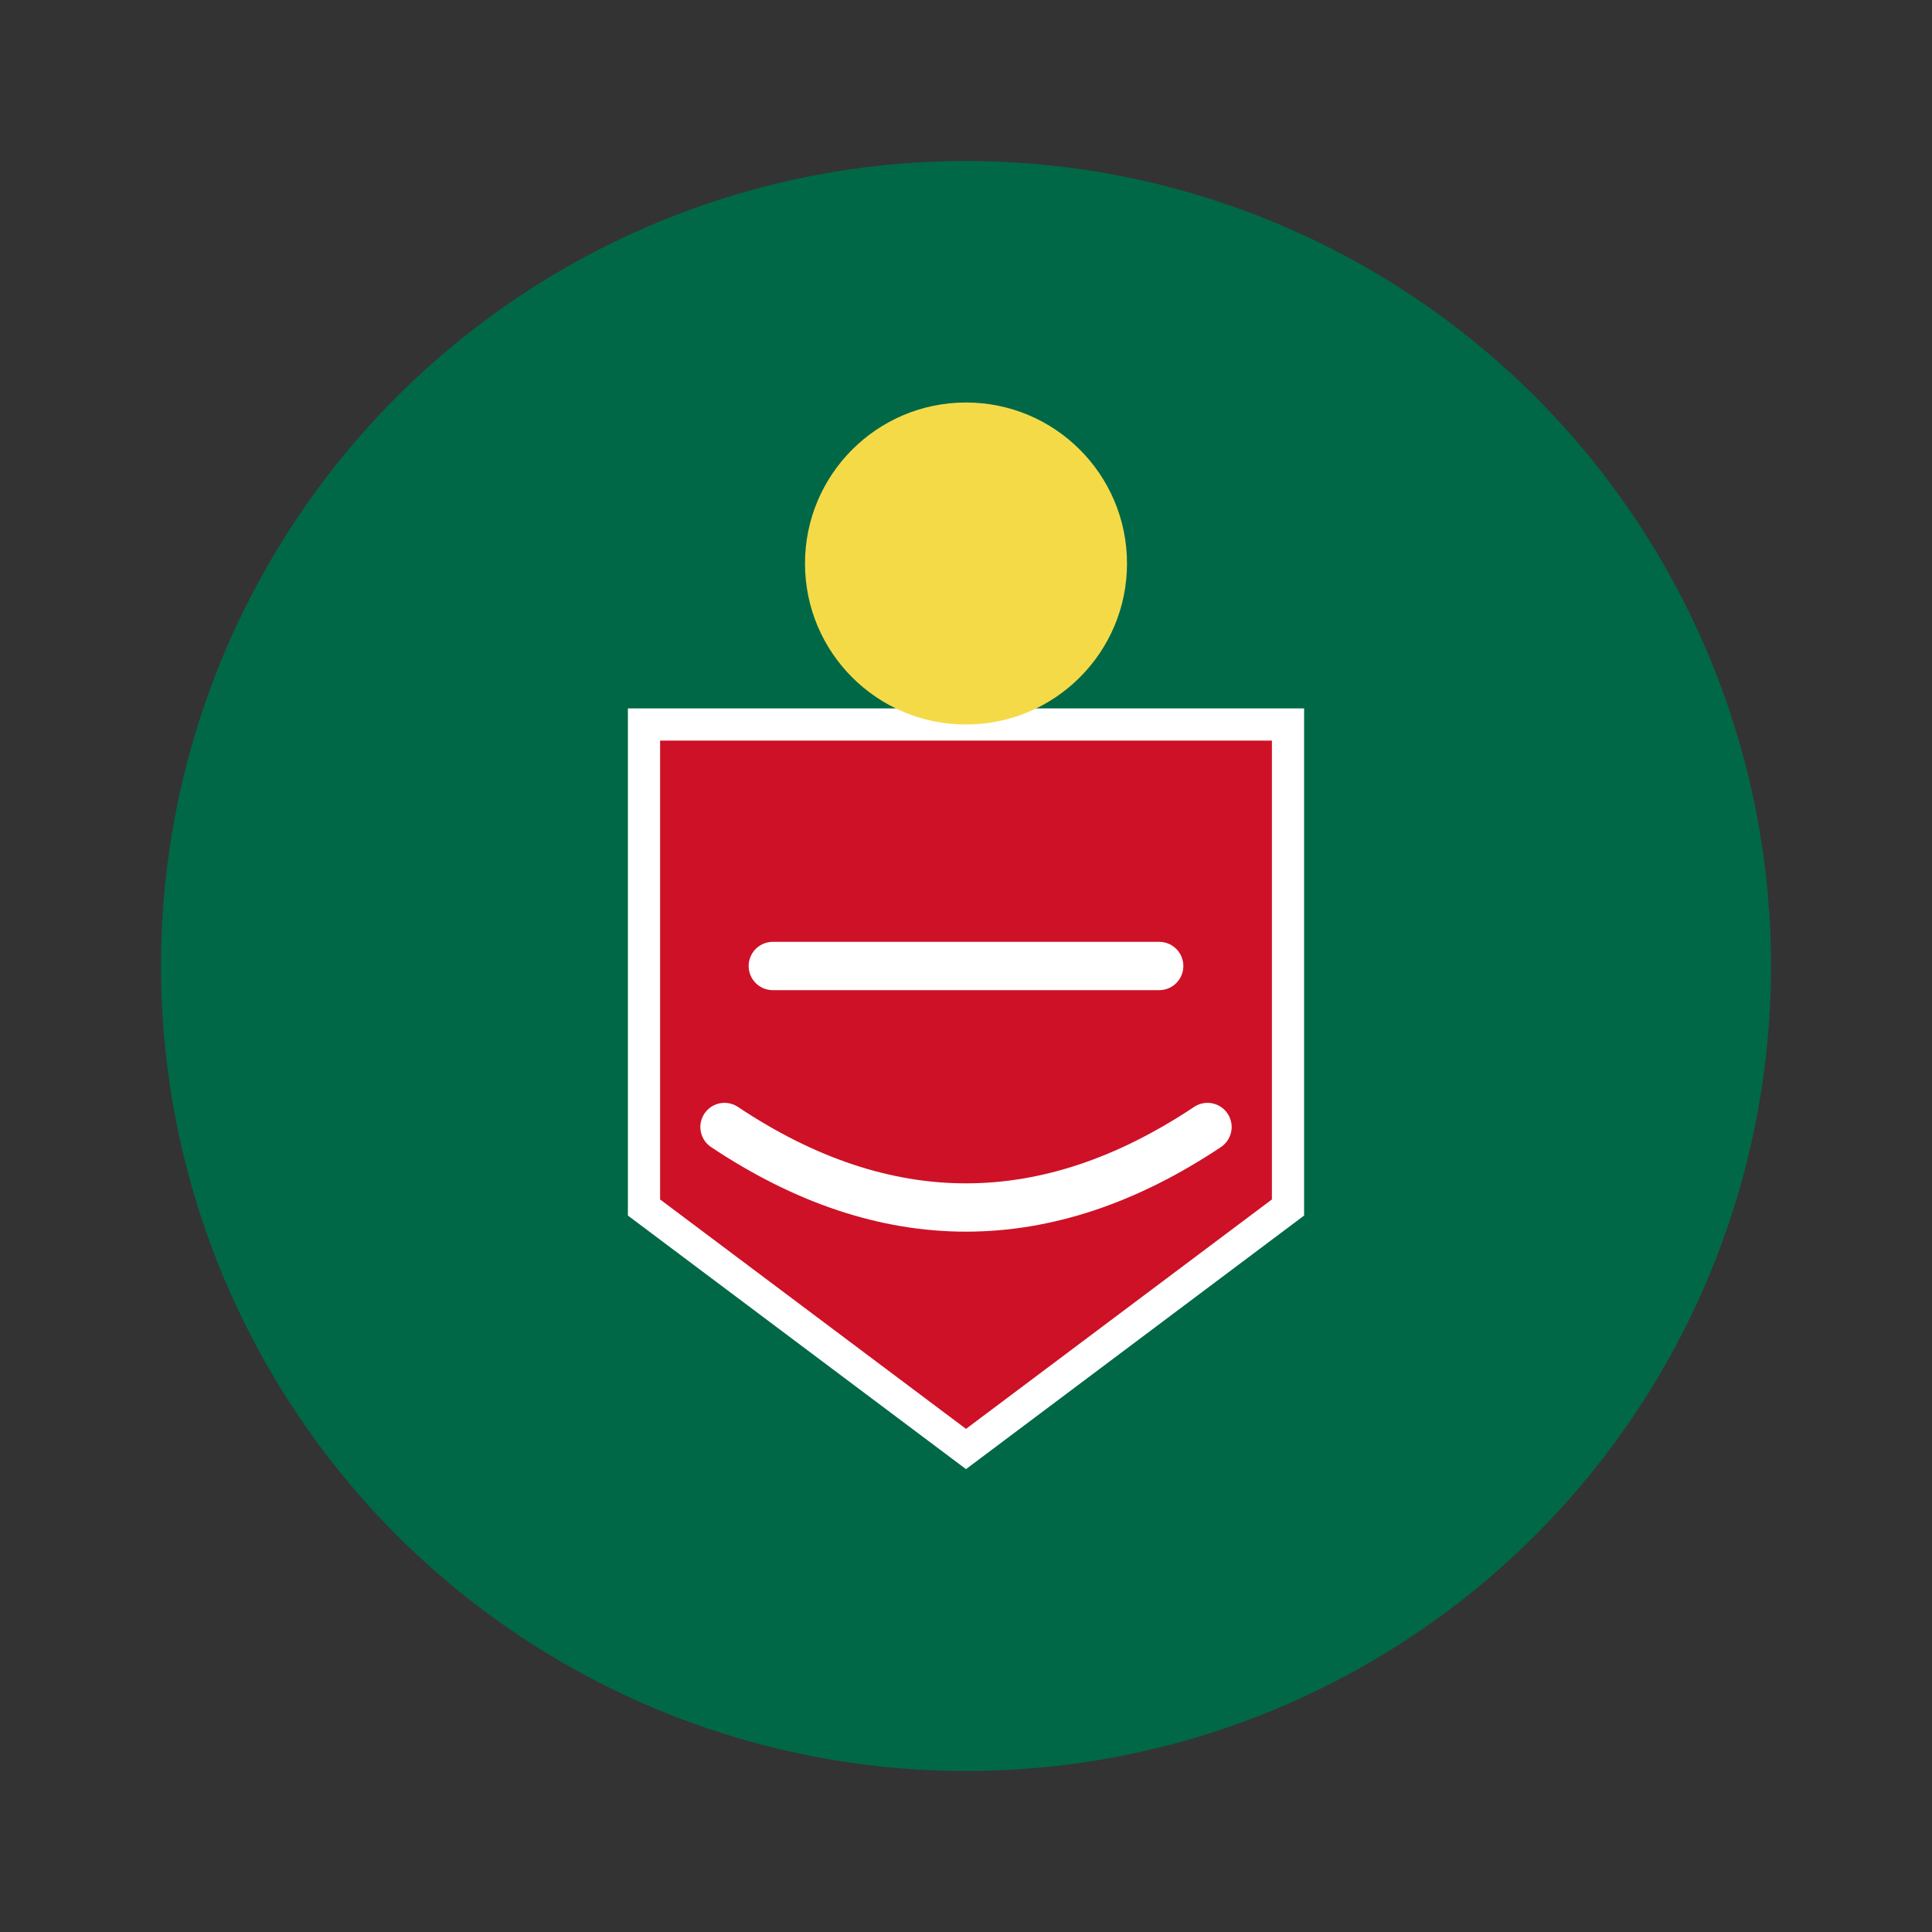
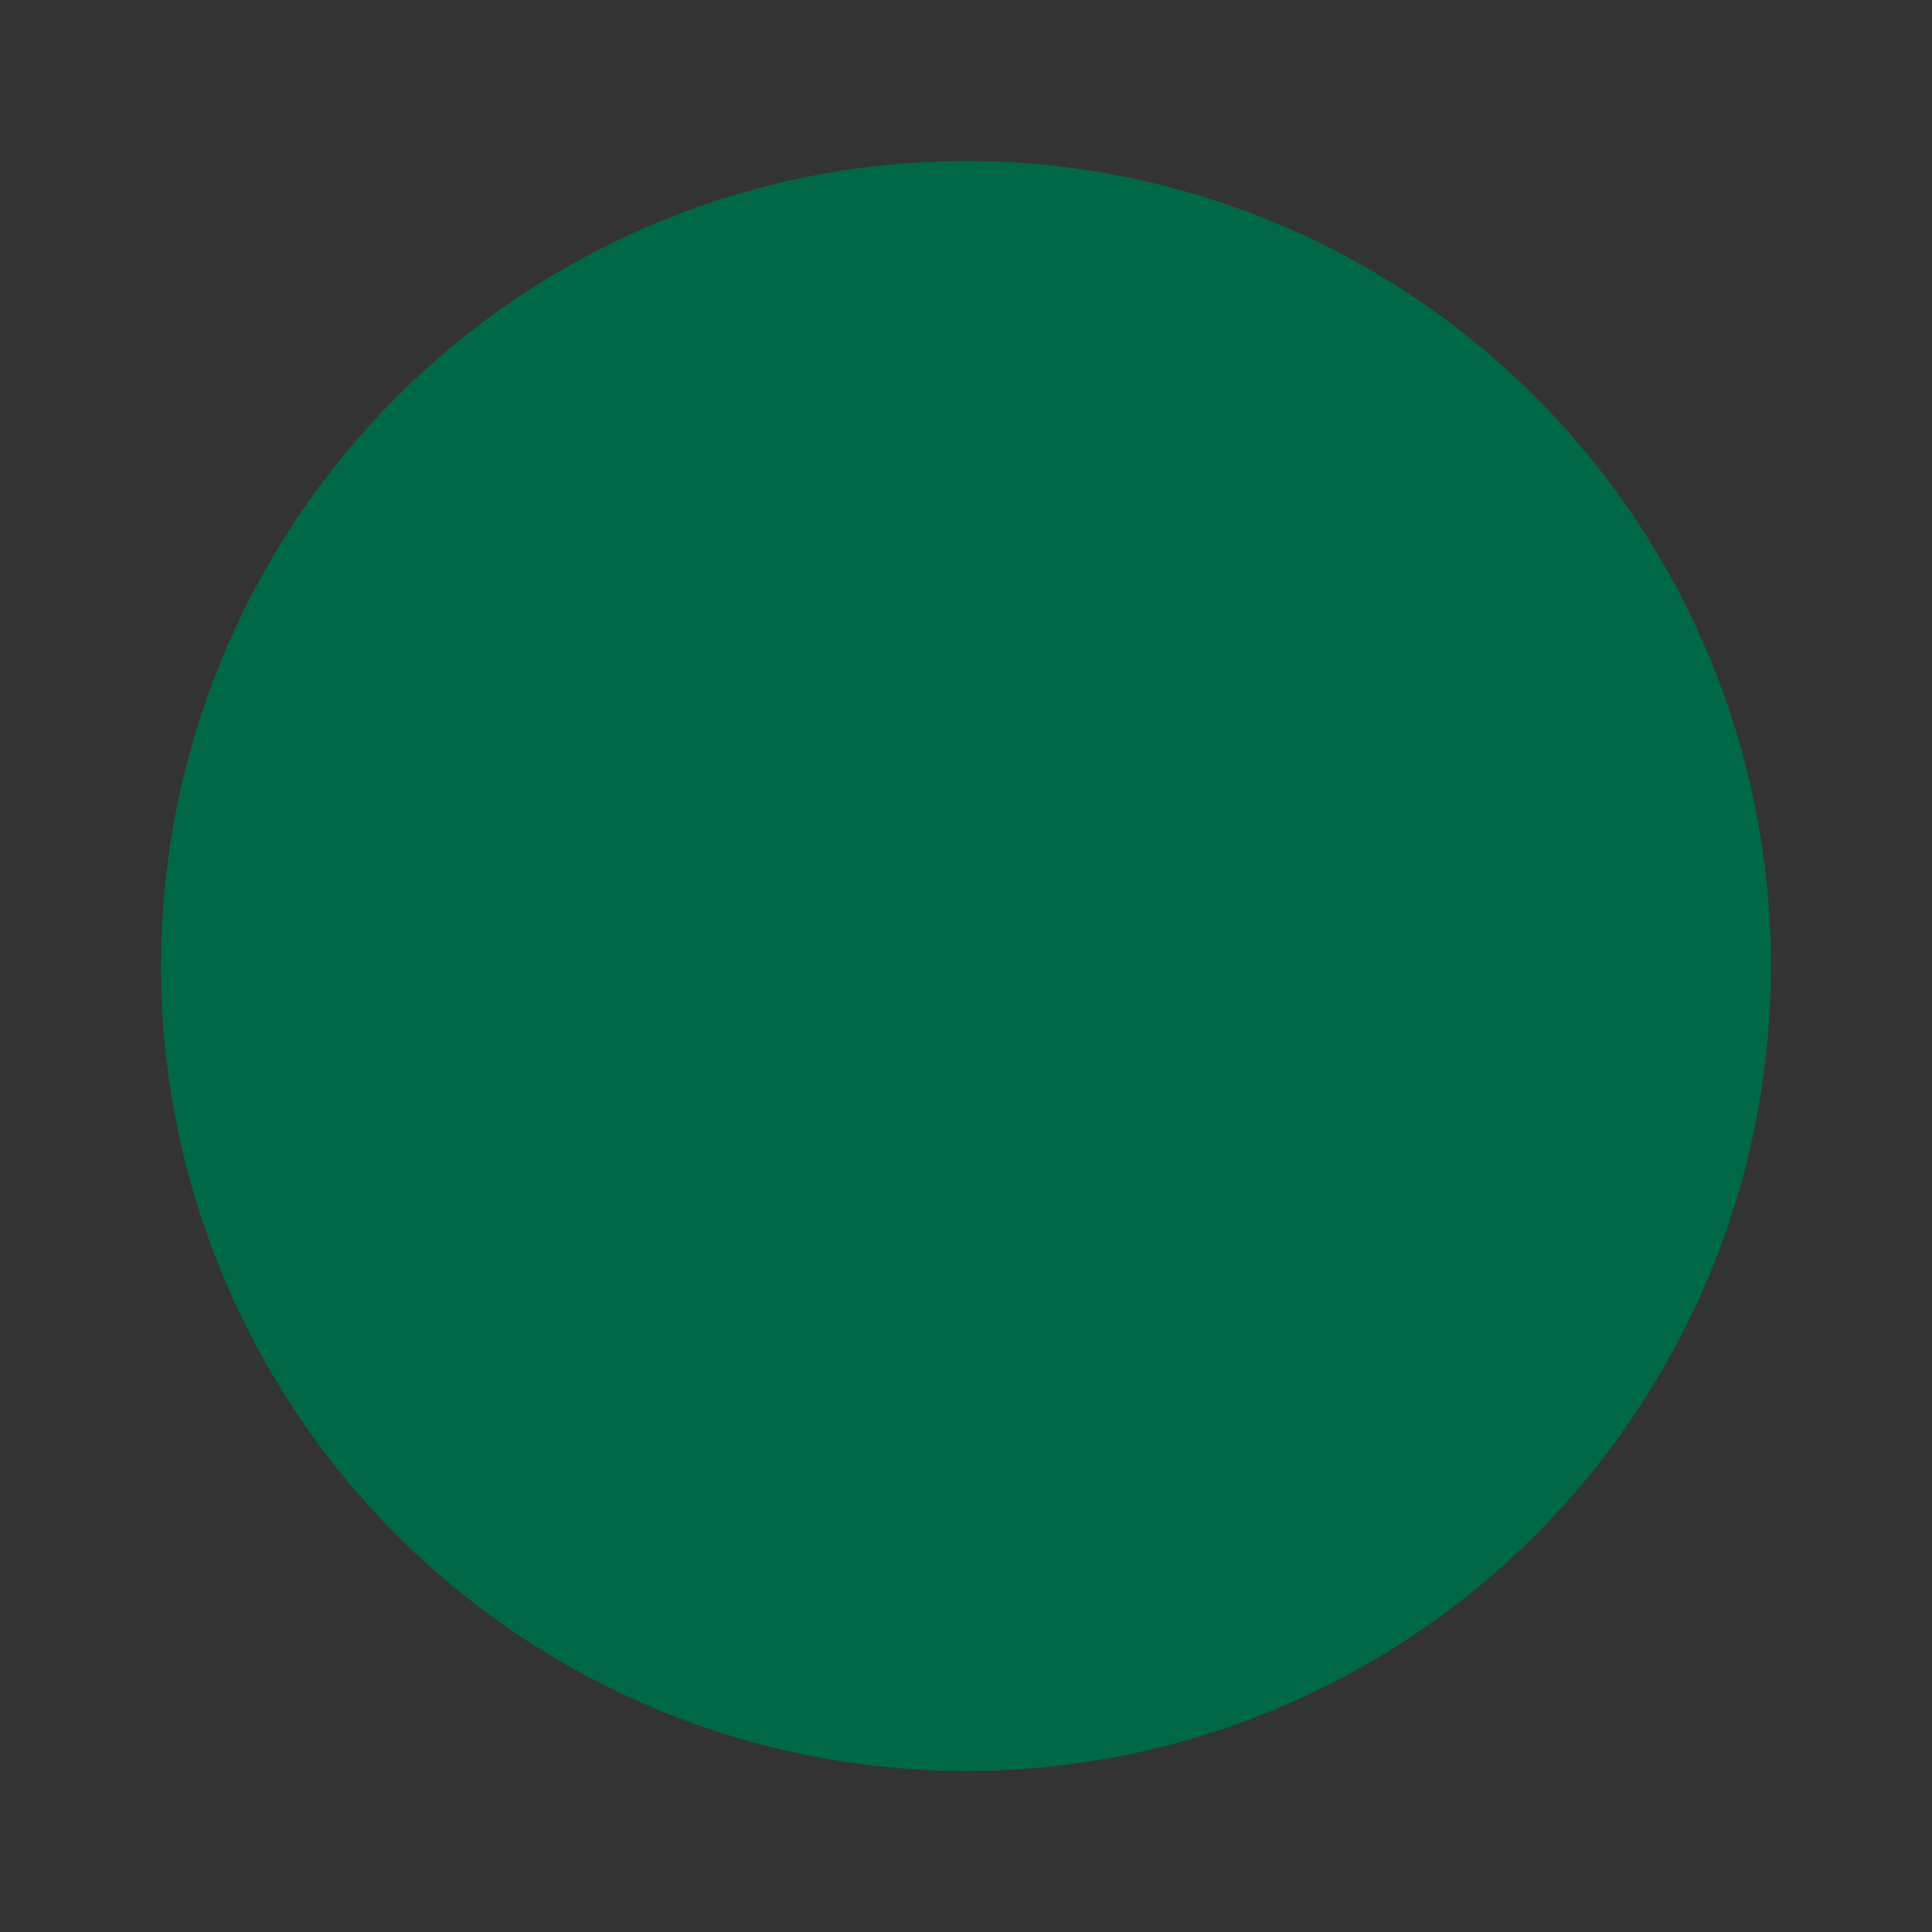
<svg xmlns="http://www.w3.org/2000/svg" width="32" height="32" viewBox="0 0 120 120">
  <rect x="0" y="0" width="120" height="120" fill="#333333" stroke="none" />
  <circle cx="60" cy="60" r="50" fill="#006847" />
-   <path d="M40 45 L80 45 L80 75 L60 90 L40 75 Z" fill="#CE1126" stroke="#FFFFFF" stroke-width="2" />
-   <circle cx="60" cy="35" r="10" fill="#F5DA48" />
-   <path d="M48 60 L72 60" stroke="#FFFFFF" stroke-width="3" stroke-linecap="round" />
-   <path d="M45 70 Q60 80 75 70" stroke="#FFFFFF" stroke-width="3" fill="none" stroke-linecap="round" />
</svg>